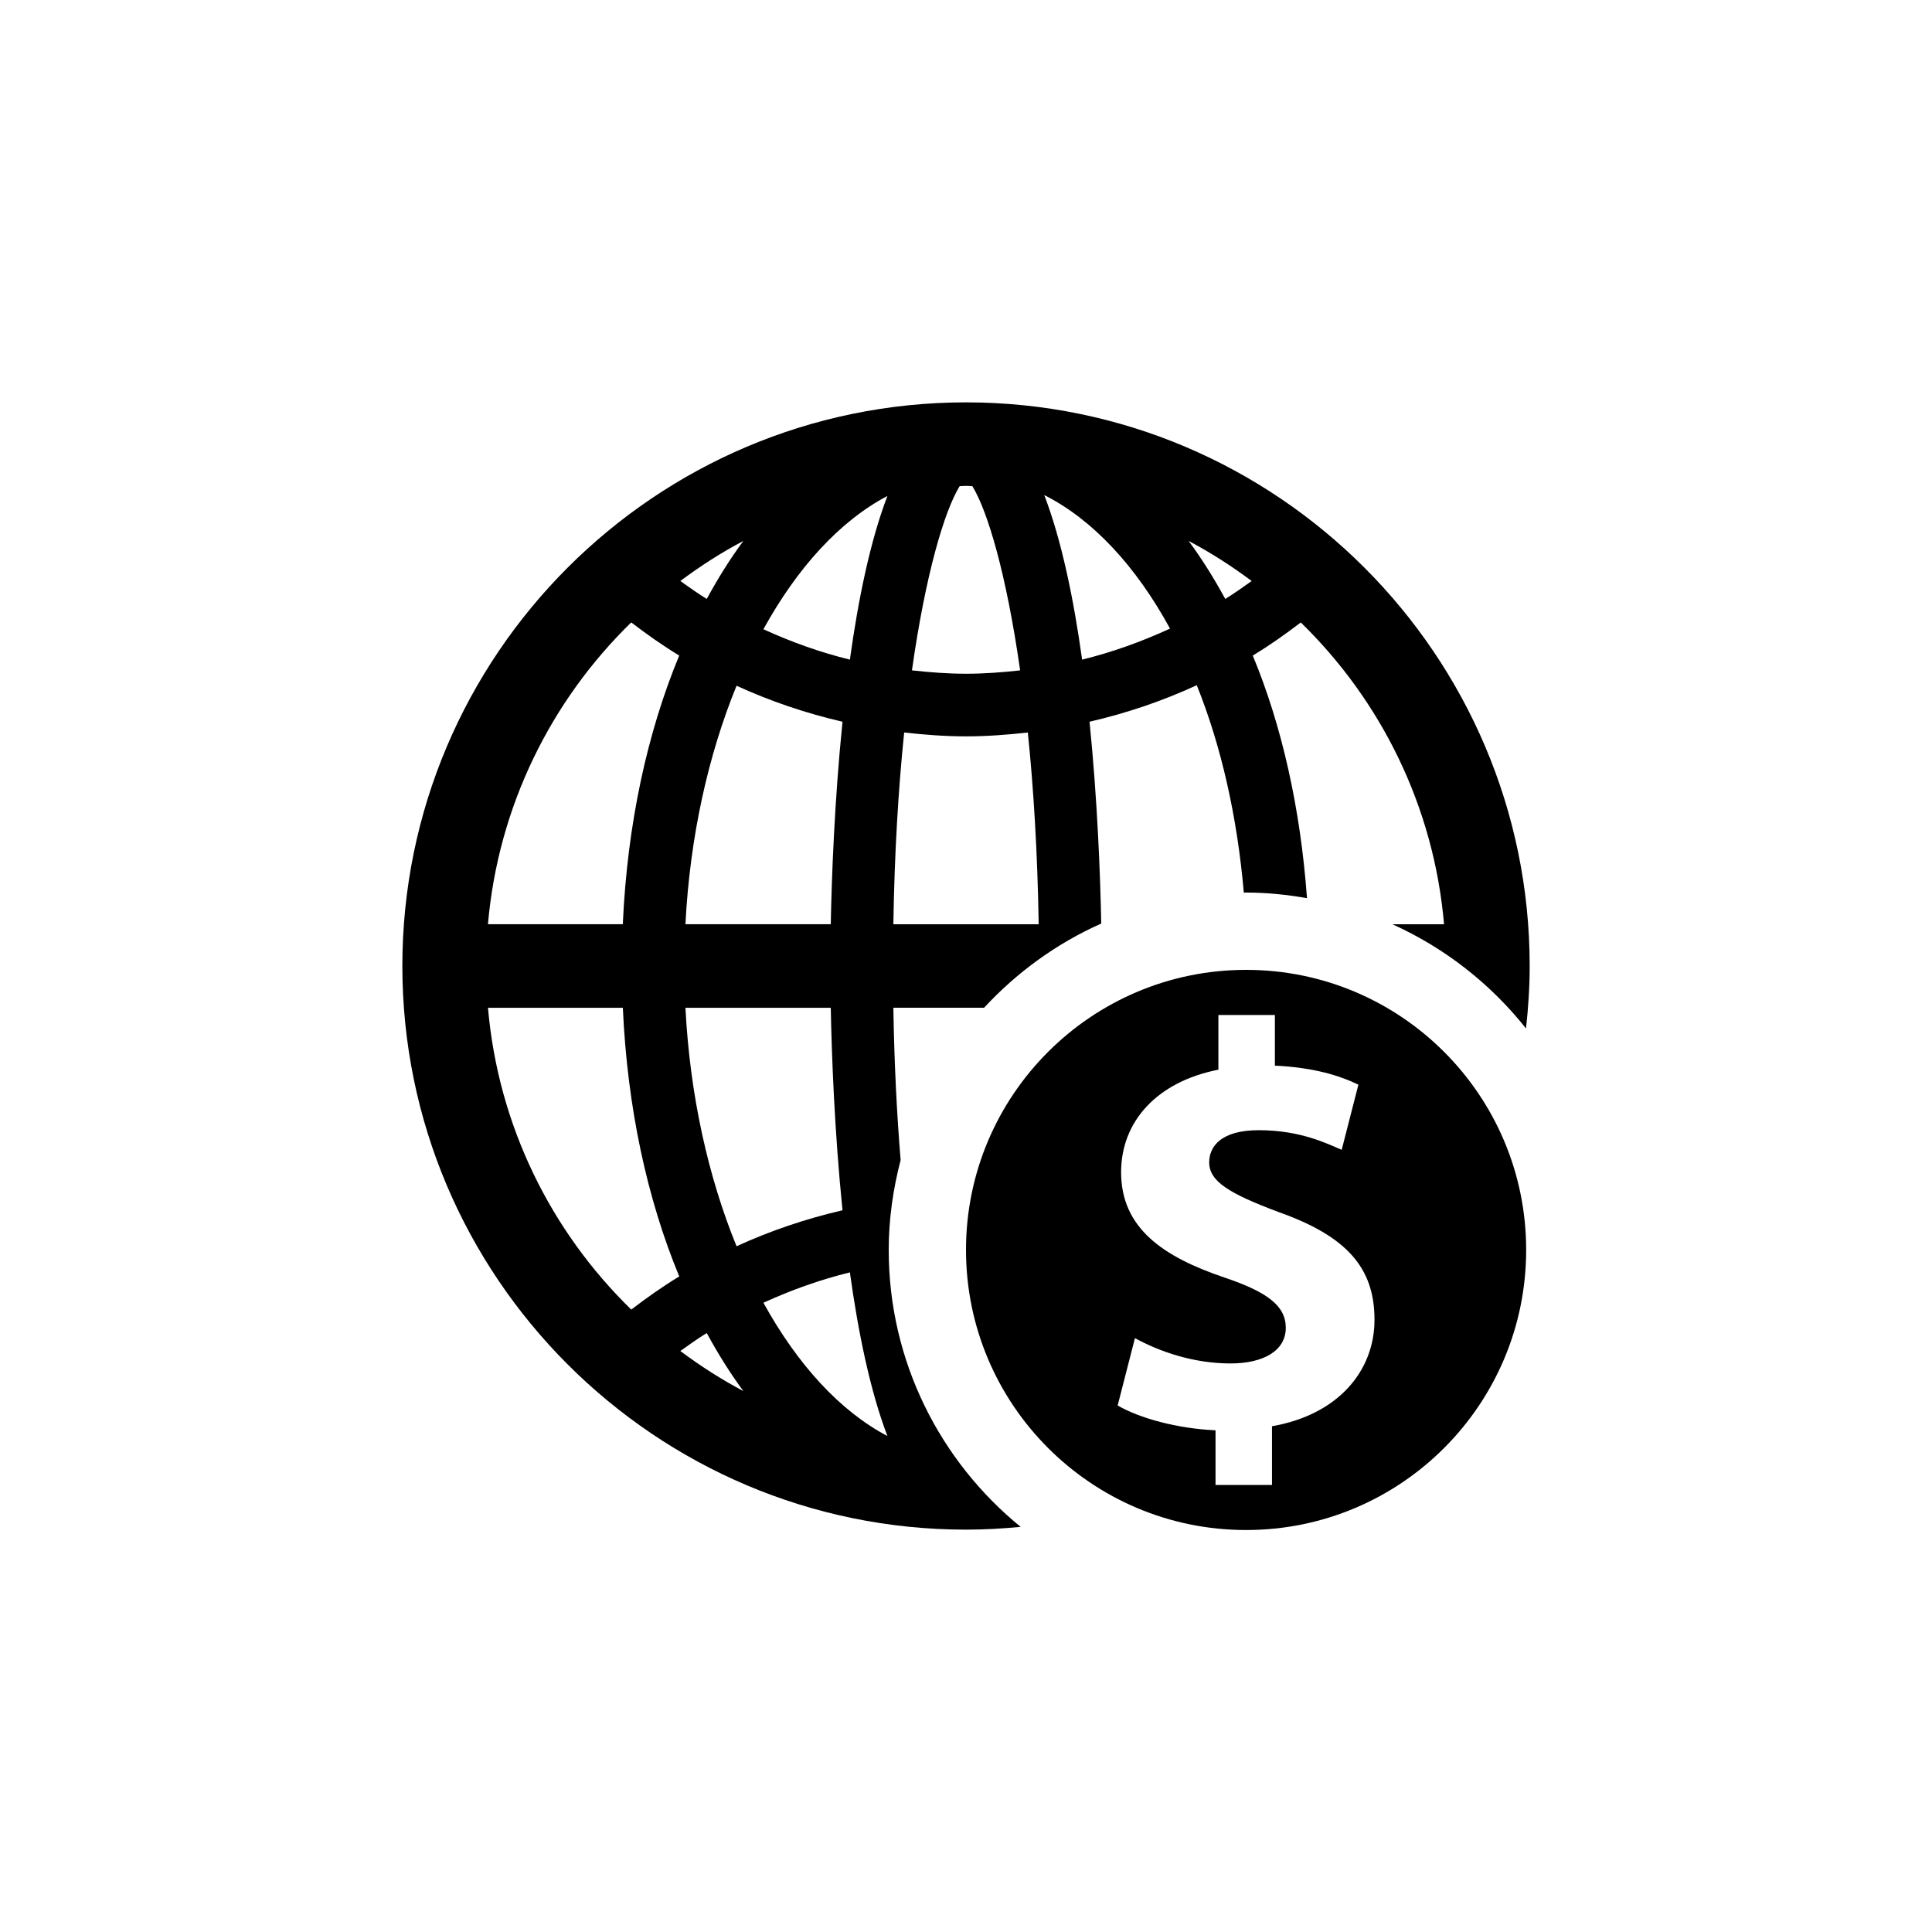
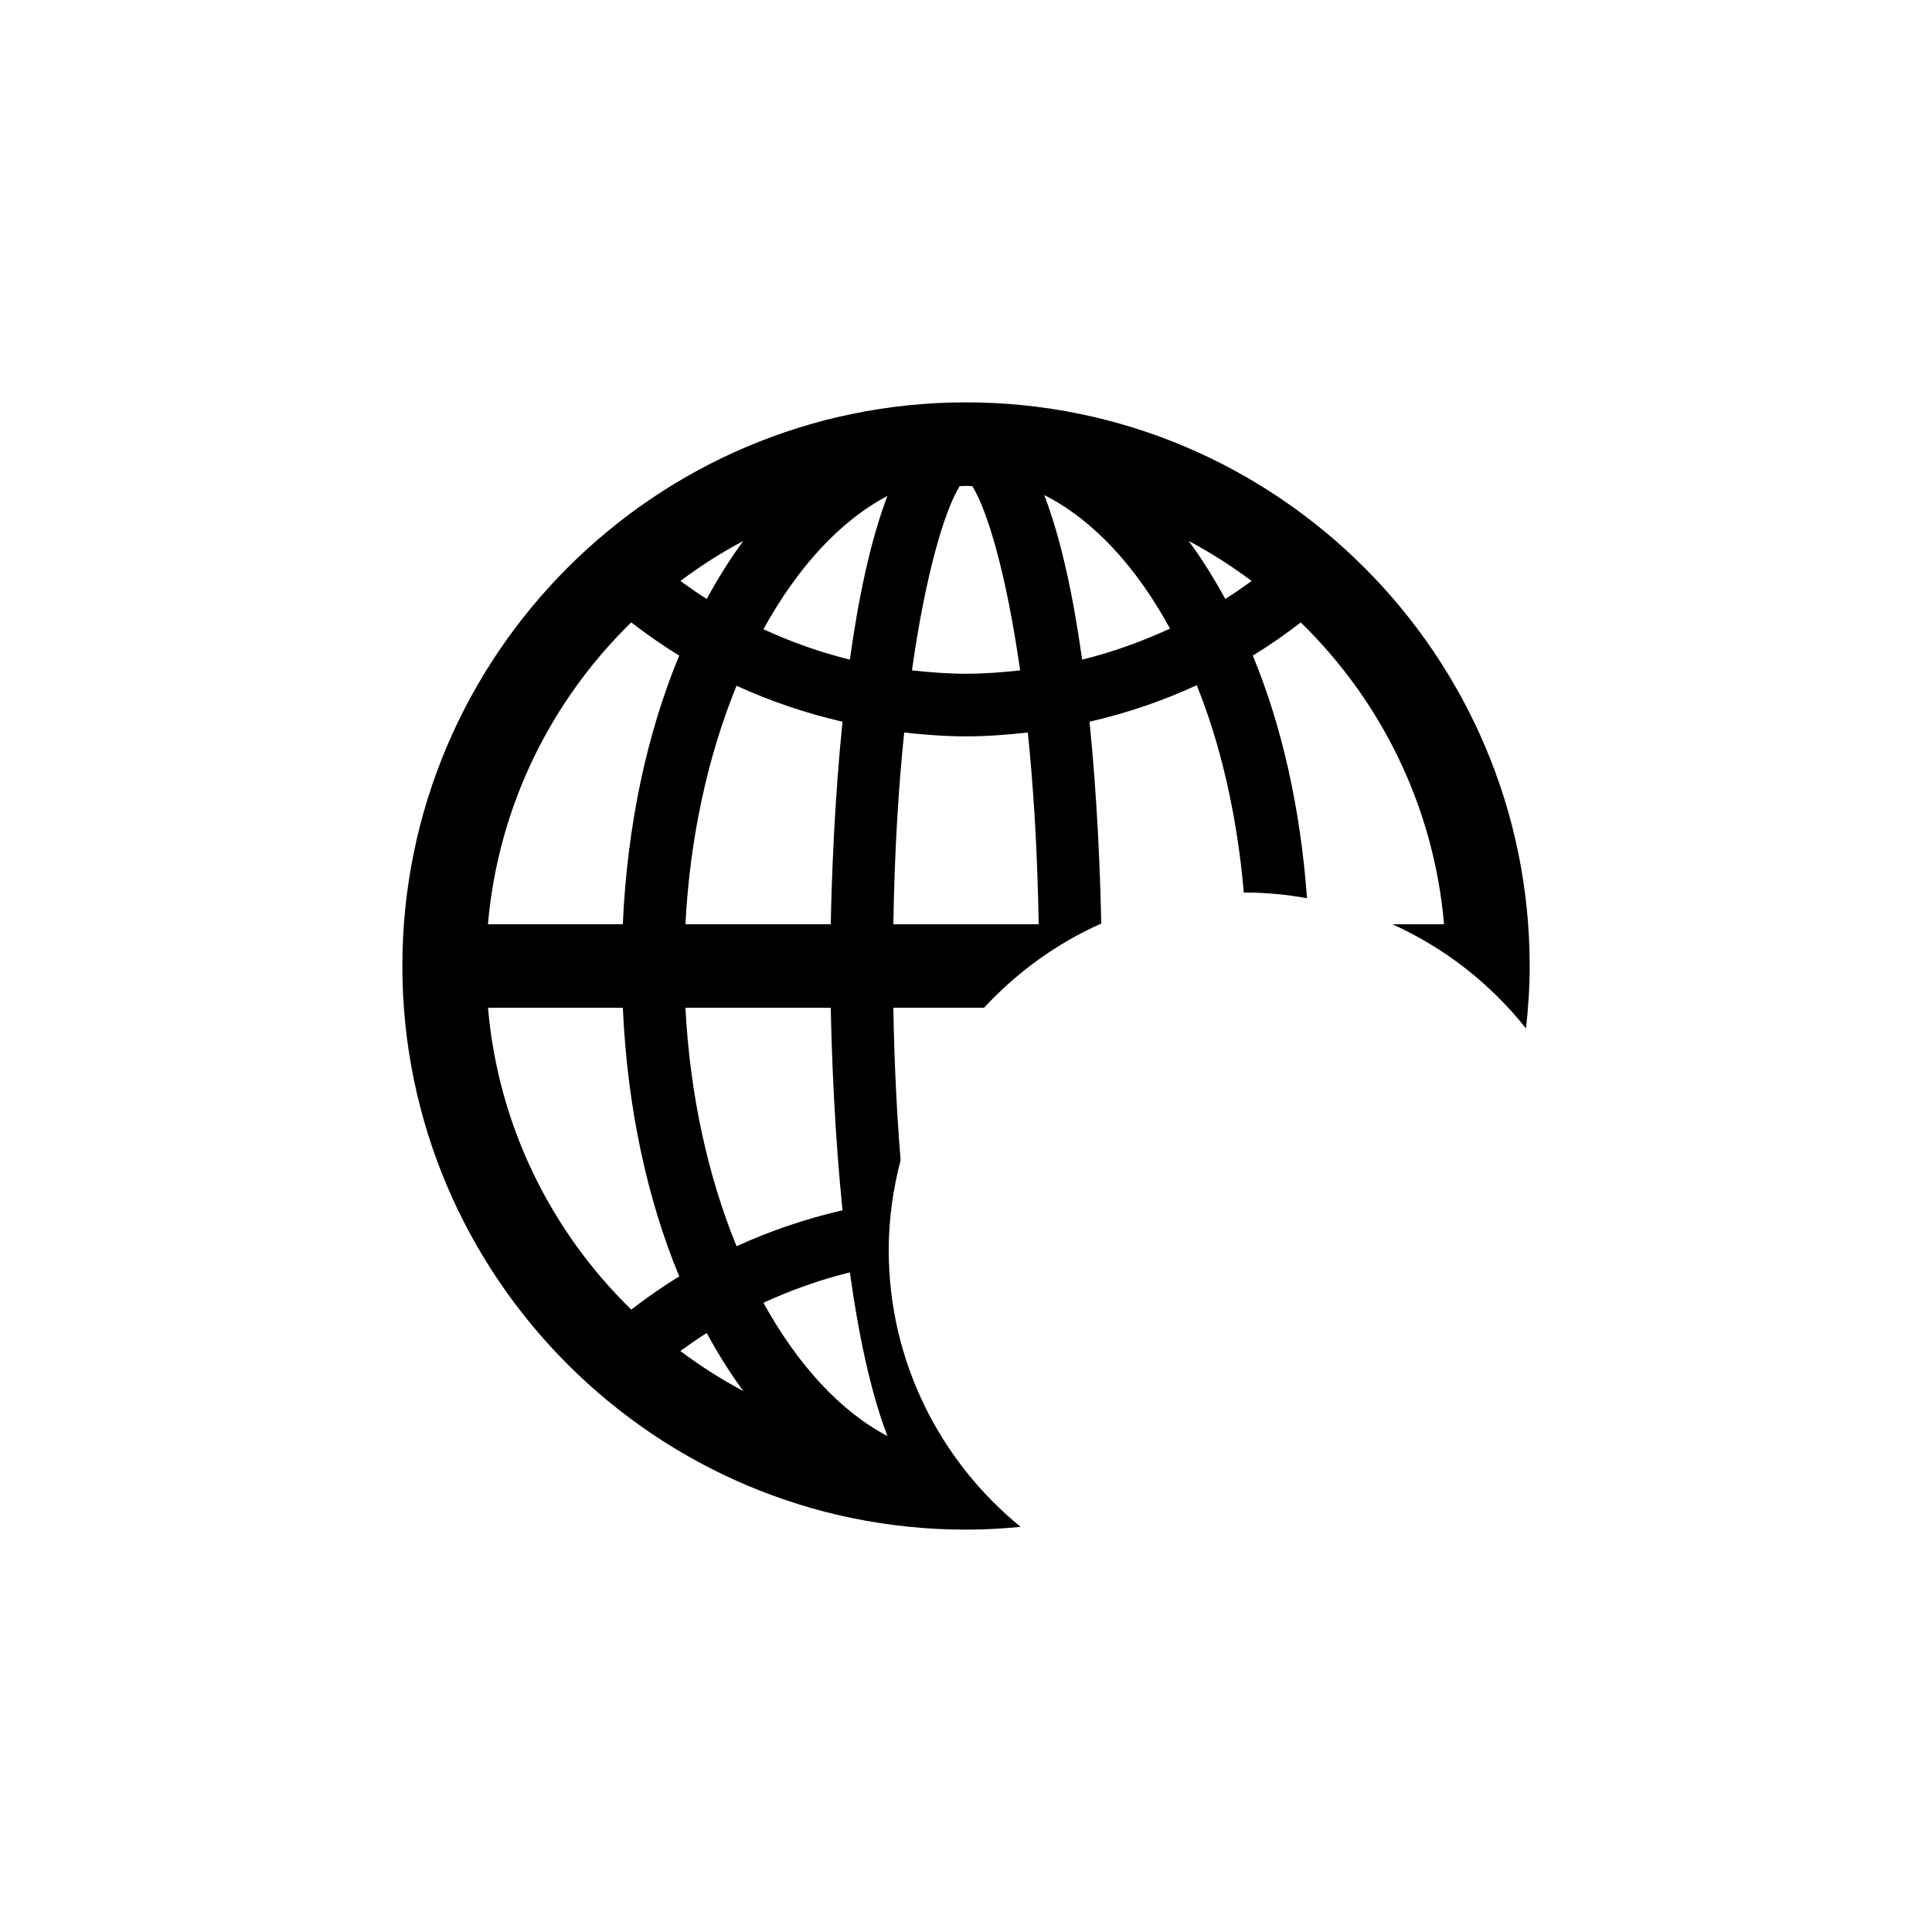
<svg xmlns="http://www.w3.org/2000/svg" version="1.1" id="Layer_1" x="0px" y="0px" width="50px" height="50px" viewBox="0 0 50 50" enable-background="new 0 0 50 50" xml:space="preserve">
  <g>
    <path d="M23,32.348c0-0.804,0.114-1.58,0.308-2.324c-0.098-1.191-0.165-2.508-0.188-3.944h2.348   c0.849-0.917,1.876-1.664,3.032-2.179c-0.024-1.213-0.096-3.175-0.303-5.223c0.956-0.22,1.886-0.534,2.775-0.945   c0.631,1.566,1.047,3.397,1.218,5.369c0.02,0,0.039-0.003,0.059-0.003c0.539,0,1.063,0.056,1.576,0.145   c-0.169-2.315-0.647-4.456-1.403-6.277c0.429-0.261,0.841-0.551,1.242-0.858c2.075,2.022,3.444,4.759,3.708,7.811h-1.336   c1.358,0.613,2.542,1.542,3.457,2.696c0.059-0.531,0.095-1.069,0.095-1.615c0-8.044-6.543-14.588-14.587-14.588   S10.413,16.957,10.413,25c0,8.043,6.543,14.587,14.587,14.587c0.477,0,0.948-0.027,1.414-0.072C24.333,37.818,23,35.237,23,32.348z    M32.393,15.036c-0.224,0.161-0.449,0.319-0.683,0.465c-0.293-0.537-0.607-1.042-0.948-1.501   C31.334,14.301,31.877,14.651,32.393,15.036z M30.28,16.268c-0.732,0.337-1.492,0.611-2.275,0.803   c-0.219-1.576-0.533-3.096-0.98-4.259C28.284,13.447,29.401,14.656,30.28,16.268z M24.835,12.582   c0.055-0.001,0.109-0.008,0.165-0.008s0.11,0.007,0.165,0.008c0.399,0.652,0.882,2.285,1.236,4.767   c-0.463,0.052-0.93,0.087-1.4,0.087s-0.937-0.036-1.4-0.087C23.953,14.867,24.437,13.234,24.835,12.582z M23.4,18.957   c0.53,0.059,1.062,0.1,1.6,0.1s1.07-0.041,1.6-0.1c0.149,1.442,0.251,3.106,0.281,4.963H23.12   C23.149,22.062,23.251,20.398,23.4,18.957z M19.238,14c-0.341,0.459-0.655,0.964-0.948,1.501c-0.233-0.146-0.459-0.304-0.683-0.465   C18.123,14.651,18.666,14.301,19.238,14z M21.5,23.919h-3.761c0.116-2.267,0.591-4.381,1.323-6.172   c0.88,0.403,1.798,0.713,2.742,0.931C21.595,20.736,21.524,22.708,21.5,23.919z M21.804,31.322   c-0.943,0.218-1.861,0.527-2.742,0.931c-0.732-1.791-1.207-3.905-1.323-6.172H21.5C21.524,27.292,21.595,29.264,21.804,31.322z    M16.337,33.892c-2.075-2.022-3.444-4.76-3.708-7.811h3.49c0.115,2.58,0.63,4.953,1.46,6.953   C17.15,33.294,16.739,33.584,16.337,33.892z M16.118,23.919h-3.49c0.265-3.051,1.634-5.789,3.708-7.811   c0.402,0.307,0.813,0.597,1.242,0.858C16.748,18.966,16.233,21.34,16.118,23.919z M17.607,34.964   c0.224-0.162,0.45-0.32,0.683-0.465c0.293,0.537,0.607,1.042,0.948,1.501C18.666,35.699,18.123,35.349,17.607,34.964z    M19.757,33.715c0.722-0.33,1.469-0.597,2.238-0.786c0.217,1.566,0.528,3.075,0.971,4.235   C21.736,36.518,20.635,35.308,19.757,33.715z M21.995,17.071c-0.769-0.188-1.516-0.456-2.238-0.786   c0.877-1.593,1.979-2.803,3.209-3.449C22.523,13.996,22.212,15.505,21.995,17.071z" />
-     <path d="M32.249,25.1C28.247,25.1,25,28.346,25,32.348c0,4.003,3.247,7.249,7.249,7.249c4.004,0,7.248-3.246,7.248-7.249   C39.497,28.346,36.252,25.1,32.249,25.1z M32.919,36.911v1.52h-1.461v-1.415c-0.998-0.045-1.968-0.314-2.533-0.642l0.447-1.743   c0.625,0.342,1.505,0.655,2.473,0.655c0.85,0,1.431-0.327,1.431-0.923c0-0.567-0.476-0.925-1.579-1.298   c-1.595-0.537-2.683-1.281-2.683-2.728c0-1.311,0.923-2.34,2.518-2.654v-1.415h1.462v1.311c0.998,0.046,1.67,0.255,2.161,0.492   l-0.432,1.686c-0.388-0.165-1.074-0.508-2.146-0.508c-0.971,0-1.283,0.417-1.283,0.834c0,0.493,0.522,0.806,1.789,1.282   c1.773,0.627,2.489,1.447,2.489,2.789C35.572,35.479,34.633,36.612,32.919,36.911z" />
  </g>
</svg>